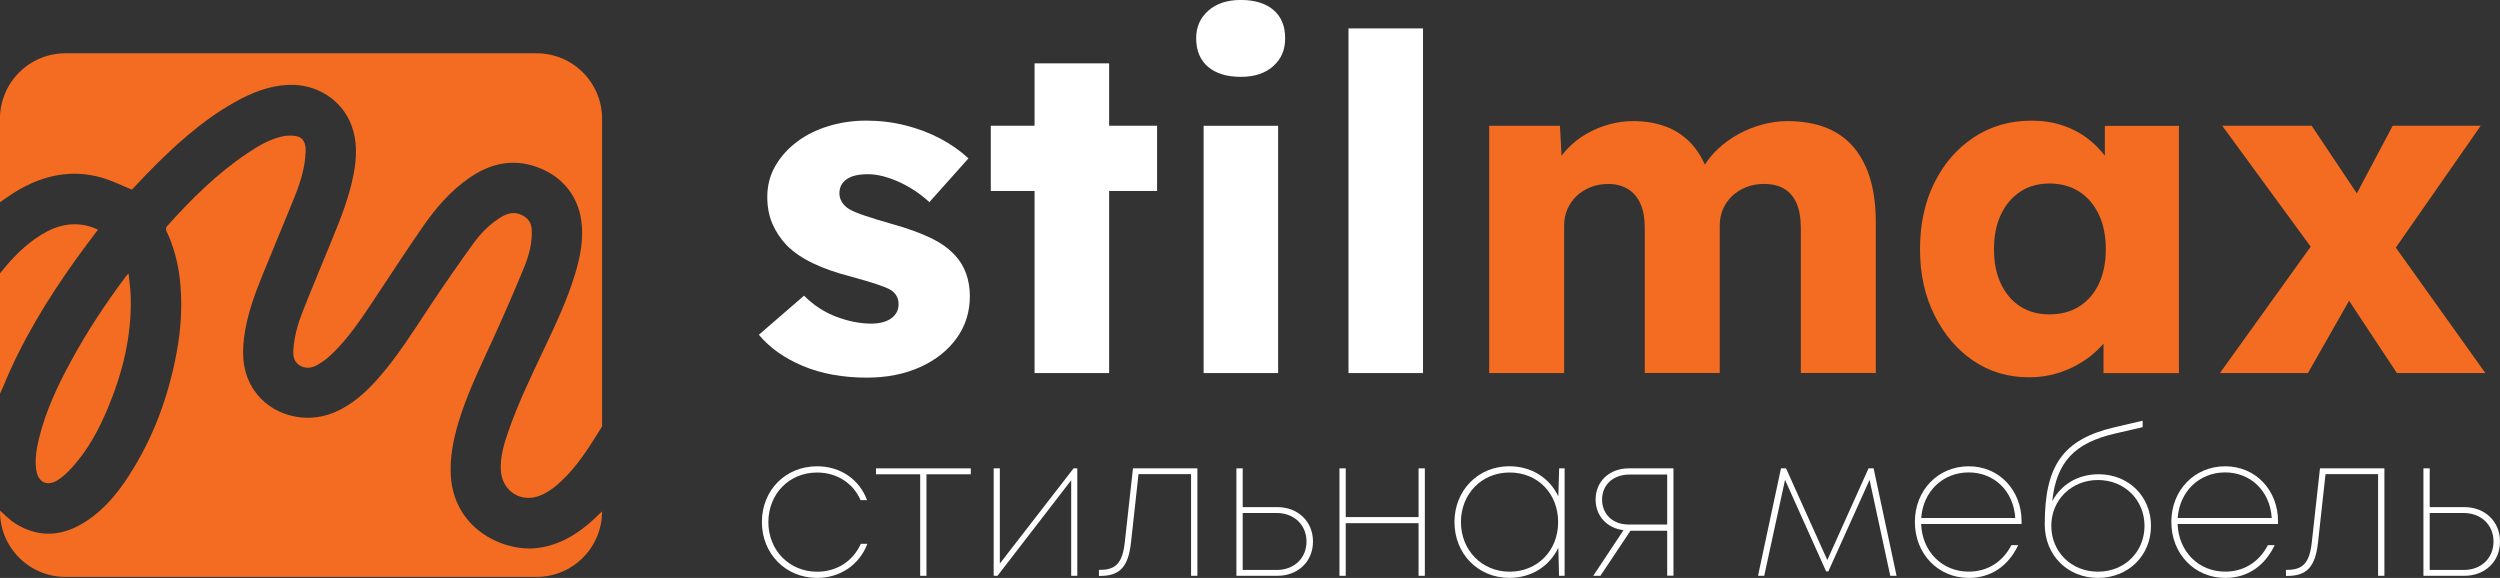
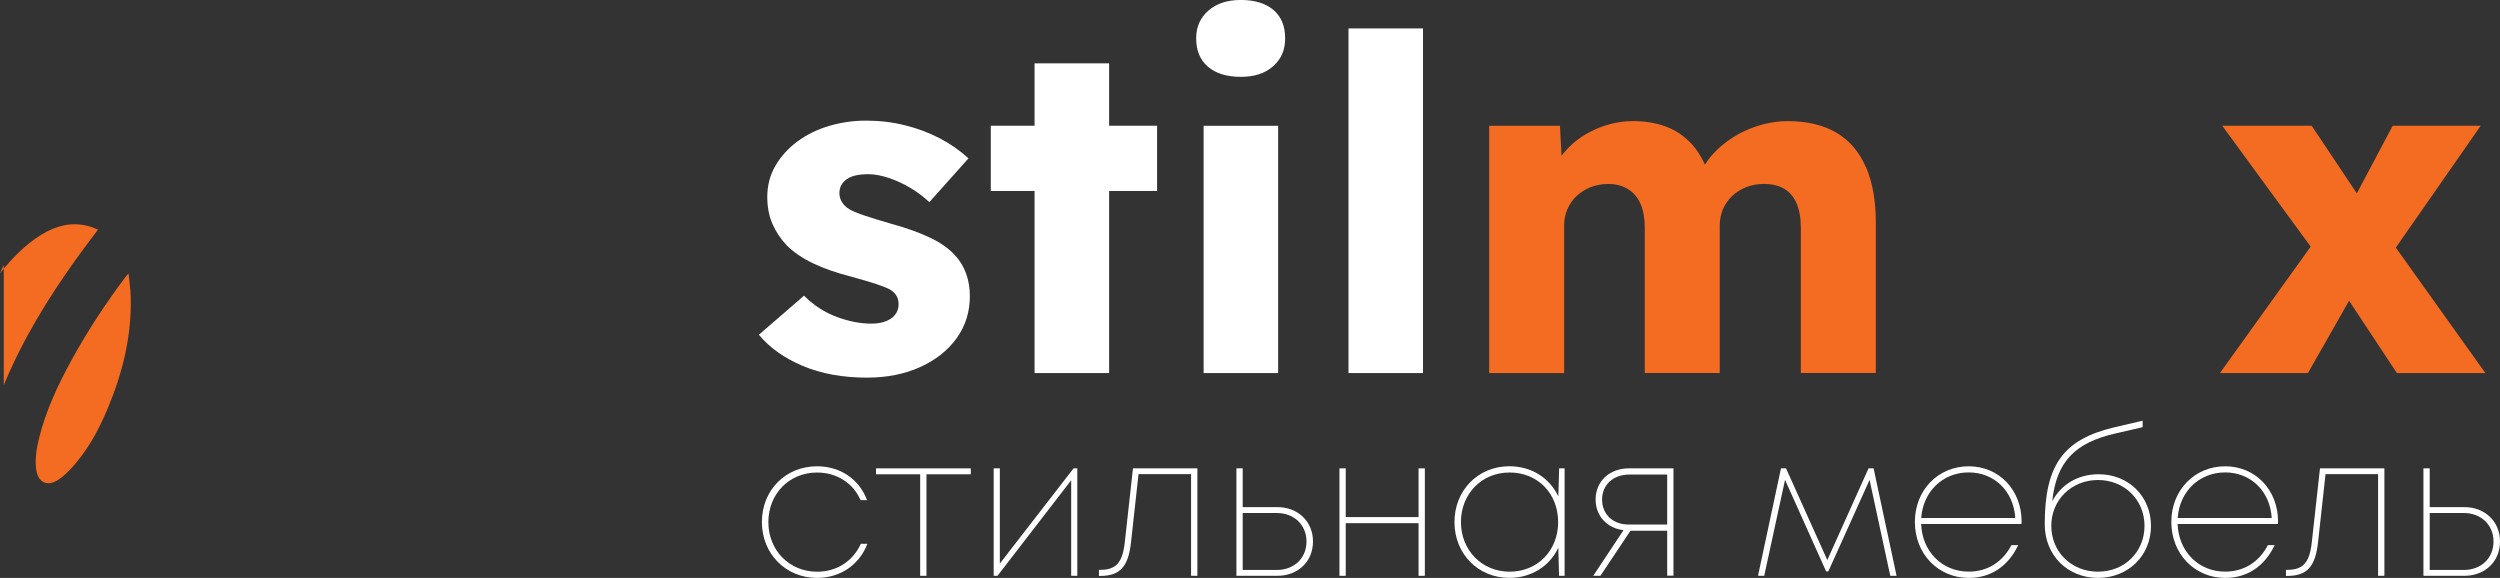
<svg xmlns="http://www.w3.org/2000/svg" id="_Слой_2" data-name="Слой 2" viewBox="0 0 641.23 148.23">
  <rect x="0" y="0" width="641.23" height="148.23" fill="#333333" stroke="none" />
  <defs>
    <style> .cls-1 { fill: #f36c21; } .cls-1, .cls-2 { stroke-width: 0px; } .cls-2 { fill: #fff; } </style>
  </defs>
  <g id="Layer_1" data-name="Layer 1">
    <g>
      <g>
-         <path class="cls-1" d="m0,130.97c1.29,1.11,2.47,2.4,3.89,3.29,6.29,3.92,12.49,3.28,18.48-.74,4.47-2.99,7.82-7.06,10.7-11.53,6.26-9.7,10.17-20.33,12.25-31.65,1.1-5.97,1.49-12,.88-18.06-.46-4.52-1.53-8.87-3.5-12.99-.15-.32-.17-.93.03-1.15,6.31-7.05,12.99-13.7,20.92-18.97,2.71-1.8,5.53-3.46,8.75-4.18,1.21-.27,2.59-.31,3.79-.02,1.68.4,2.32,1.86,2.2,4.15-.19,3.74-1.22,7.31-2.59,10.75-2.78,6.97-5.72,13.88-8.54,20.84-2.09,5.15-3.97,10.38-4.67,15.94-.6,4.73-.2,9.29,2.54,13.39,4.31,6.45,13.14,8.9,20.62,5.74,4.45-1.88,7.96-5.02,11.11-8.57,5.15-5.8,9.21-12.38,13.49-18.81,3.58-5.38,7.26-10.7,11.05-15.93,1.9-2.63,4.19-4.98,7-6.71,1.75-1.08,3.57-1.59,5.55-.55,1.53.8,2.38,2,2.44,3.74.13,3.28-.65,6.42-1.87,9.39-2.4,5.88-4.94,11.71-7.56,17.5-3.07,6.77-6.39,13.44-8.74,20.52-1.58,4.76-2.73,9.61-2.63,14.68.27,14.43,13.32,20.48,21.97,19.55,5.04-.54,9.32-2.82,13.15-6.01,1.29-1.07,2.48-2.26,3.71-3.4h0c0,9.27-7.52,16.79-16.79,16.79H16.79C7.52,147.97,0,140.46,0,131.18v-.21Z" />
-         <path class="cls-1" d="m154.44,109.36c-.68,1.08-1.37,2.16-2.05,3.25-2.75,4.4-5.75,8.62-9.76,11.98-1.14.95-2.44,1.79-3.79,2.39-5.03,2.24-10.11-.92-10.38-6.41-.17-3.38.78-6.57,1.86-9.72,2.44-7.12,5.71-13.88,8.91-20.67,3.13-6.63,6.31-13.25,8.4-20.31,1.13-3.84,1.9-7.73,1.63-11.77-.49-7.31-4.71-12.84-11.63-15.29-6.37-2.25-12.1-.79-17.44,2.95-4.7,3.3-8.41,7.59-11.65,12.26-4.38,6.31-8.55,12.77-12.82,19.17-3.26,4.89-6.52,9.78-10.83,13.84-1.08,1.02-2.33,1.91-3.62,2.64-1.43.81-3.04.93-4.49,0-1.48-.96-1.65-2.53-1.53-4.11.25-3.3,1.13-6.48,2.34-9.54,2.44-6.17,5.01-12.29,7.52-18.43,2.28-5.56,4.52-11.14,5.62-17.09.78-4.18.93-8.34-.6-12.4-2.45-6.52-8.96-10.65-16.2-10.33-4.98.22-9.46,2.04-13.73,4.44-8.56,4.82-15.71,11.38-22.51,18.36-1.36,1.4-2.69,2.84-3.86,4.07-2.62-1.06-5.07-2.3-7.66-3.05-7.67-2.22-14.87-.7-21.64,3.26-1.56.91-3.03,2-4.54,3.01,0-7.13,0-14.26,0-21.4,0-9.27,7.52-16.79,16.79-16.79h120.86c9.27,0,16.79,7.52,16.79,16.79v78.89Z" />
-         <path class="cls-1" d="m0,70.12c3.01-3.8,6.34-7.28,10.49-9.85,4.17-2.58,8.59-3.63,13.39-1.9.41.15.81.34,1.26.52-1.93,2.59-3.84,5.07-5.67,7.63-7.24,10.14-13.74,20.71-18.5,32.28C.68,99.54.33,100.25,0,100.97c0-10.28,0-20.56,0-30.85Z" />
+         <path class="cls-1" d="m0,70.12c3.01-3.8,6.34-7.28,10.49-9.85,4.17-2.58,8.59-3.63,13.39-1.9.41.15.81.34,1.26.52-1.93,2.59-3.84,5.07-5.67,7.63-7.24,10.14-13.74,20.71-18.5,32.28c0-10.28,0-20.56,0-30.85Z" />
        <path class="cls-1" d="m32.97,70.1c.21,2.19.51,4.08.56,5.98.28,10.06-2.08,19.59-5.95,28.8-2.26,5.37-5.01,10.46-8.93,14.83-1.11,1.24-2.33,2.45-3.71,3.35-2.84,1.87-5.25.66-5.67-2.72-.33-2.67.1-5.3.73-7.89,1.74-7.08,4.81-13.6,8.28-19.96,4.12-7.56,8.85-14.72,14.02-21.6.14-.18.3-.35.68-.78Z" />
      </g>
      <g>
        <path class="cls-2" d="m247.8,70.18c-.64-1.79-1.59-3.36-2.87-4.72-1.59-1.75-3.74-3.26-6.45-4.54-2.71-1.27-5.93-2.43-9.68-3.46-3.03-.88-5.42-1.61-7.17-2.21-1.75-.6-3.03-1.14-3.82-1.61-.8-.48-1.41-1.07-1.85-1.79-.44-.72-.66-1.47-.66-2.27s.16-1.49.48-2.09c.32-.6.8-1.11,1.43-1.55.64-.44,1.41-.76,2.33-.96.91-.2,1.97-.3,3.17-.3,1.59,0,3.34.32,5.26.96,1.91.64,3.76,1.49,5.56,2.57,1.79,1.07,3.4,2.29,4.84,3.64l10.03-11.23c-2.15-1.99-4.6-3.7-7.35-5.14-2.75-1.43-5.72-2.55-8.9-3.34-3.19-.8-6.53-1.2-10.03-1.2-3.27,0-6.43.46-9.5,1.37-3.07.92-5.78,2.25-8.12,4-2.35,1.75-4.22,3.82-5.61,6.21-1.39,2.39-2.09,5.06-2.09,8,0,2.55.44,4.84,1.31,6.87.88,2.03,2.11,3.88,3.7,5.56,1.75,1.75,4,3.29,6.75,4.6,2.75,1.31,5.99,2.45,9.74,3.4,2.63.72,4.78,1.36,6.45,1.91,1.67.56,2.87,1.04,3.58,1.43,1.43.88,2.15,2.11,2.15,3.7,0,.8-.16,1.49-.48,2.09-.32.6-.78,1.12-1.37,1.55-.6.44-1.33.78-2.21,1.02-.88.24-1.87.36-2.99.36-2.79,0-5.73-.58-8.84-1.73-3.11-1.15-5.89-2.97-8.36-5.44l-11.59,10.03c2.79,3.34,6.55,6.01,11.29,8,4.74,1.99,10.21,2.99,16.43,2.99,5.1,0,9.64-.9,13.62-2.69,3.98-1.79,7.11-4.26,9.38-7.41,2.27-3.14,3.4-6.75,3.4-10.81,0-2.07-.32-4-.96-5.79Z" />
        <polygon class="cls-2" points="296.78 32.25 284.48 32.25 284.48 16.25 265.36 16.25 265.36 32.25 254.13 32.25 254.13 48.98 265.36 48.98 265.36 95.69 284.48 95.69 284.48 48.98 296.78 48.98 296.78 32.25" />
        <path class="cls-2" d="m318.28,19.71c-3.58,0-6.39-.85-8.42-2.57-2.03-1.71-3.05-4.16-3.05-7.35,0-2.87,1.03-5.22,3.11-7.05,2.07-1.83,4.86-2.75,8.36-2.75s6.37.86,8.36,2.57c1.99,1.71,2.99,4.12,2.99,7.23s-1.02,5.34-3.05,7.17c-2.03,1.83-4.8,2.75-8.3,2.75Zm-9.56,75.98v-63.43h19.11v63.43h-19.11Z" />
        <path class="cls-2" d="m345.88,95.69V7.29h19.11v88.4h-19.11Z" />
        <path class="cls-1" d="m478.54,42.77c-1.71-3.9-4.24-6.83-7.59-8.78-3.34-1.95-7.53-2.93-12.54-2.93-1.99,0-4.06.28-6.21.84-2.15.56-4.22,1.37-6.21,2.45-1.99,1.08-3.8,2.39-5.44,3.94-1.27,1.21-2.35,2.52-3.26,3.94-.91-2.03-2-3.75-3.25-5.14-1.91-2.11-4.14-3.64-6.69-4.6-2.55-.96-5.38-1.43-8.48-1.43-2.07,0-4.12.28-6.15.84-2.03.56-3.98,1.37-5.85,2.45-1.87,1.08-3.54,2.41-5.02,4-.47.51-.91,1.06-1.33,1.62l-.4-7.71h-18.16v63.43h19.23v-37.87c0-1.51.28-2.91.84-4.18.56-1.27,1.33-2.39,2.33-3.34,1-.96,2.19-1.71,3.58-2.27,1.39-.56,2.93-.84,4.6-.84,1.91,0,3.58.44,5.02,1.31,1.43.88,2.51,2.15,3.23,3.82.72,1.67,1.08,3.7,1.08,6.09v37.27h19.23v-37.75c0-1.59.28-3.03.84-4.3.56-1.27,1.33-2.39,2.33-3.34,1-.96,2.19-1.71,3.58-2.27,1.39-.56,2.93-.84,4.6-.84,2.07,0,3.8.42,5.2,1.25,1.39.84,2.45,2.09,3.17,3.76.72,1.67,1.08,3.78,1.08,6.33v37.15h19.23v-38.71c0-5.57-.86-10.31-2.57-14.22Z" />
-         <path class="cls-1" d="m539.88,32.25v7.7c-1.15-1.49-2.46-2.85-3.94-4.05-1.91-1.55-4.12-2.77-6.63-3.64-2.51-.88-5.28-1.31-8.3-1.31-5.5,0-10.39,1.42-14.69,4.24-4.3,2.83-7.69,6.71-10.15,11.65-2.47,4.94-3.7,10.63-3.7,17.08s1.23,11.93,3.7,16.9c2.47,4.98,5.79,8.88,9.97,11.71,4.18,2.83,8.94,4.24,14.28,4.24,2.87,0,5.57-.44,8.12-1.31,2.55-.88,4.86-2.07,6.93-3.58,1.53-1.12,2.88-2.37,4.06-3.74v7.57h19.35v-63.43h-18.99Zm-6.57,46.35c-2.15,1.36-4.7,2.03-7.65,2.03s-5.36-.68-7.47-2.03c-2.11-1.35-3.76-3.29-4.96-5.79-1.2-2.51-1.79-5.47-1.79-8.9s.6-6.39,1.79-8.9c1.19-2.51,2.85-4.46,4.96-5.85,2.11-1.39,4.6-2.09,7.47-2.09s5.49.7,7.65,2.09c2.15,1.39,3.82,3.34,5.02,5.85,1.19,2.51,1.79,5.48,1.79,8.9s-.6,6.39-1.79,8.9c-1.2,2.51-2.87,4.44-5.02,5.79Z" />
        <polygon class="cls-1" points="637.48 95.69 614.51 63.51 636.29 32.25 613.71 32.25 604.51 49.59 592.92 32.25 569.98 32.25 592.67 63.26 569.39 95.69 591.97 95.69 602.52 77.14 614.78 95.69 637.48 95.69" />
      </g>
      <g>
        <path class="cls-2" d="m195.42,133.91c0-8.22,6.1-14.31,14.15-14.31,6.1,0,10.88,3.44,12.82,8.68h-1.66c-1.93-4.41-6.12-7.08-11.16-7.08-7.14,0-12.49,5.47-12.49,12.72s5.4,12.72,12.49,12.72c5,0,9.17-2.63,11.23-7.16h1.68c-2.05,5.37-6.94,8.75-12.91,8.75-8.01,0-14.15-6.18-14.15-14.32Z" />
        <path class="cls-2" d="m249,121.65h-11.37v26.04h-1.61v-26.04h-11.33v-1.52h24.31v1.52Z" />
        <path class="cls-2" d="m276.32,120.13v27.56h-1.57v-24.51l-18.9,24.51h-.98v-27.56h1.58v24.42l18.91-24.42h.96Z" />
        <path class="cls-2" d="m307.12,120.13v27.56h-1.62v-26.08h-13.48l-1.92,17.45c-.69,6.35-2.87,8.66-7.91,8.66h-.32v-1.56h.38c4.03,0,5.69-1.9,6.25-7.08l2.1-18.96h16.51Z" />
        <path class="cls-2" d="m336.77,138.89c0,5.23-3.93,8.8-9.15,8.8h-10.49v-27.56h1.61v9.94h8.88c5.22,0,9.15,3.61,9.15,8.82Zm-1.66,0c0-4.24-3.18-7.31-7.64-7.31h-8.73v14.61h8.73c4.47,0,7.64-3.02,7.64-7.3Z" />
        <path class="cls-2" d="m365.46,120.13v27.56h-1.61v-13.5h-18.68v13.5h-1.61v-27.56h1.61v12.5h18.68v-12.5h1.61Z" />
        <path class="cls-2" d="m401.31,120.13v27.56h-1.43l-.18-7.2c-2.21,4.66-6.8,7.73-12.58,7.73-8.01,0-14.06-6.18-14.06-14.31s6.05-14.32,14.06-14.32c5.78,0,10.38,3.07,12.58,7.74l.21-7.2h1.39Zm-1.66,13.78c0-7.35-5.24-12.72-12.44-12.72s-12.49,5.5-12.49,12.72,5.37,12.72,12.49,12.72,12.44-5.37,12.44-12.72Z" />
        <path class="cls-2" d="m429.23,120.13v27.52h-1.61v-11.52h-9.42l-7.71,11.56h-1.84l7.77-11.71c-4.22-.49-7.16-3.64-7.16-7.85,0-4.64,3.51-8,8.54-8h11.43Zm-1.61,14.4v-12.81h-9.72c-4.12,0-6.98,2.63-6.98,6.41s2.78,6.4,6.75,6.4h9.95Z" />
        <path class="cls-2" d="m484.84,147.69l-5.31-24.6-10.58,23.47h-.56l-10.54-23.48-5.34,24.6h-1.59l5.89-27.56h1.29l10.59,23.53,10.58-23.53h1.29l5.89,27.56h-1.59Z" />
        <path class="cls-2" d="m518.48,134.41h-25.72c.25,7.05,5.38,12.21,12.2,12.21,4.86,0,8.74-2.53,10.95-6.79h1.74c-2.6,5.45-7.04,8.4-12.68,8.4-7.86,0-13.82-6.18-13.82-14.35s5.96-14.28,13.82-14.28,13.55,6.18,13.55,14.12c0,.22-.01.47-.03.69Zm-13.52-13.24c-6.67,0-11.72,4.92-12.18,11.7h24.12c-.42-6.98-5.47-11.7-11.94-11.7h0Z" />
        <path class="cls-2" d="m551.71,134.88c0,7.62-5.81,13.35-13.59,13.35s-13.66-5.77-13.66-13.77c0-15.18,4.76-21.78,17.91-24.87l7.2-1.68v1.66l-7.06,1.63c-10.33,2.37-15.07,7.26-16.13,17.37,2.26-4.28,6.55-6.93,11.91-6.93,7.68,0,13.42,5.69,13.42,13.24Zm-1.66,0c0-6.65-5.13-11.76-11.93-11.76s-11.98,5.1-11.98,11.76,5.13,11.75,11.98,11.75,11.93-5.1,11.93-11.75Z" />
        <path class="cls-2" d="m584.26,134.41h-25.72c.25,7.05,5.38,12.21,12.2,12.21,4.86,0,8.74-2.53,10.95-6.79h1.74c-2.6,5.45-7.04,8.4-12.68,8.4-7.86,0-13.82-6.18-13.82-14.35s5.96-14.28,13.82-14.28,13.55,6.18,13.55,14.12c0,.22-.01.47-.03.69Zm-13.52-13.24c-6.67,0-11.72,4.92-12.18,11.7h24.12c-.42-6.98-5.47-11.7-11.94-11.7h0Z" />
        <path class="cls-2" d="m611.58,120.13v27.56h-1.62v-26.08h-13.48l-1.92,17.45c-.69,6.35-2.87,8.66-7.91,8.66h-.32v-1.56h.38c4.03,0,5.69-1.9,6.25-7.08l2.1-18.96h16.51Z" />
        <path class="cls-2" d="m641.23,138.89c0,5.23-3.93,8.8-9.15,8.8h-10.49v-27.56h1.61v9.94h8.88c5.22,0,9.15,3.61,9.15,8.82Zm-1.66,0c0-4.24-3.18-7.31-7.64-7.31h-8.73v14.61h8.73c4.47,0,7.64-3.02,7.64-7.3Z" />
      </g>
    </g>
  </g>
</svg>